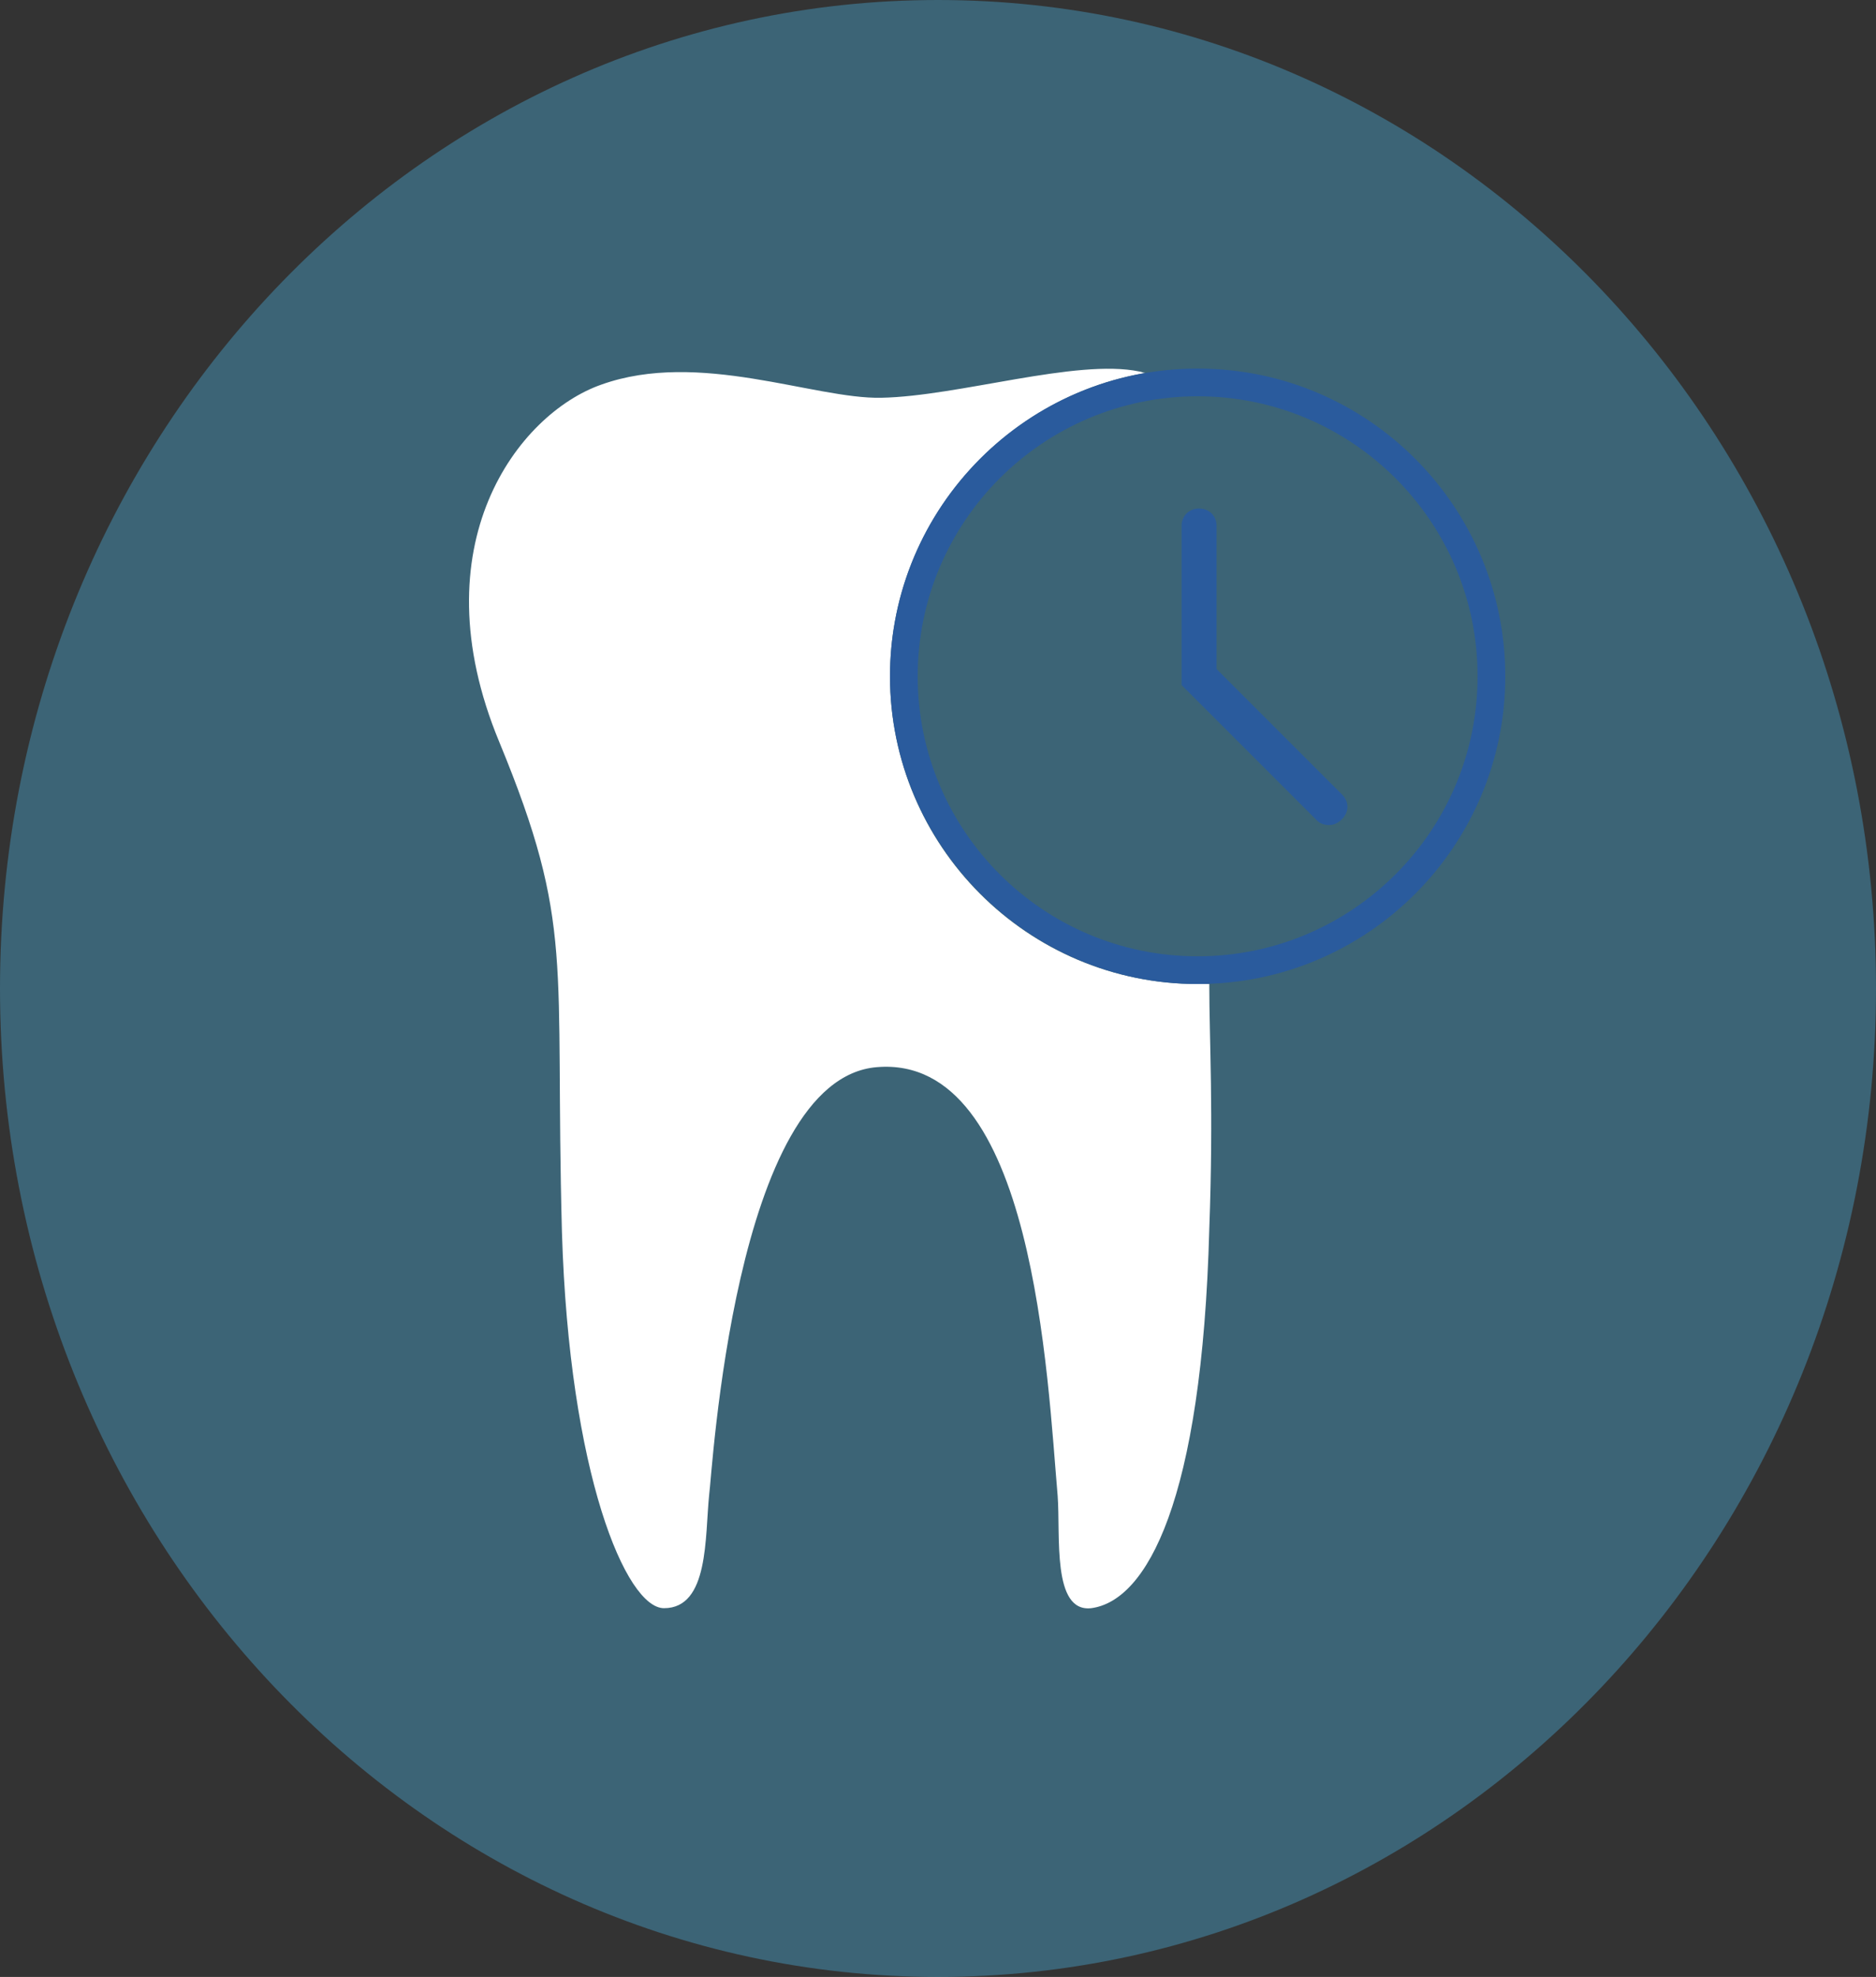
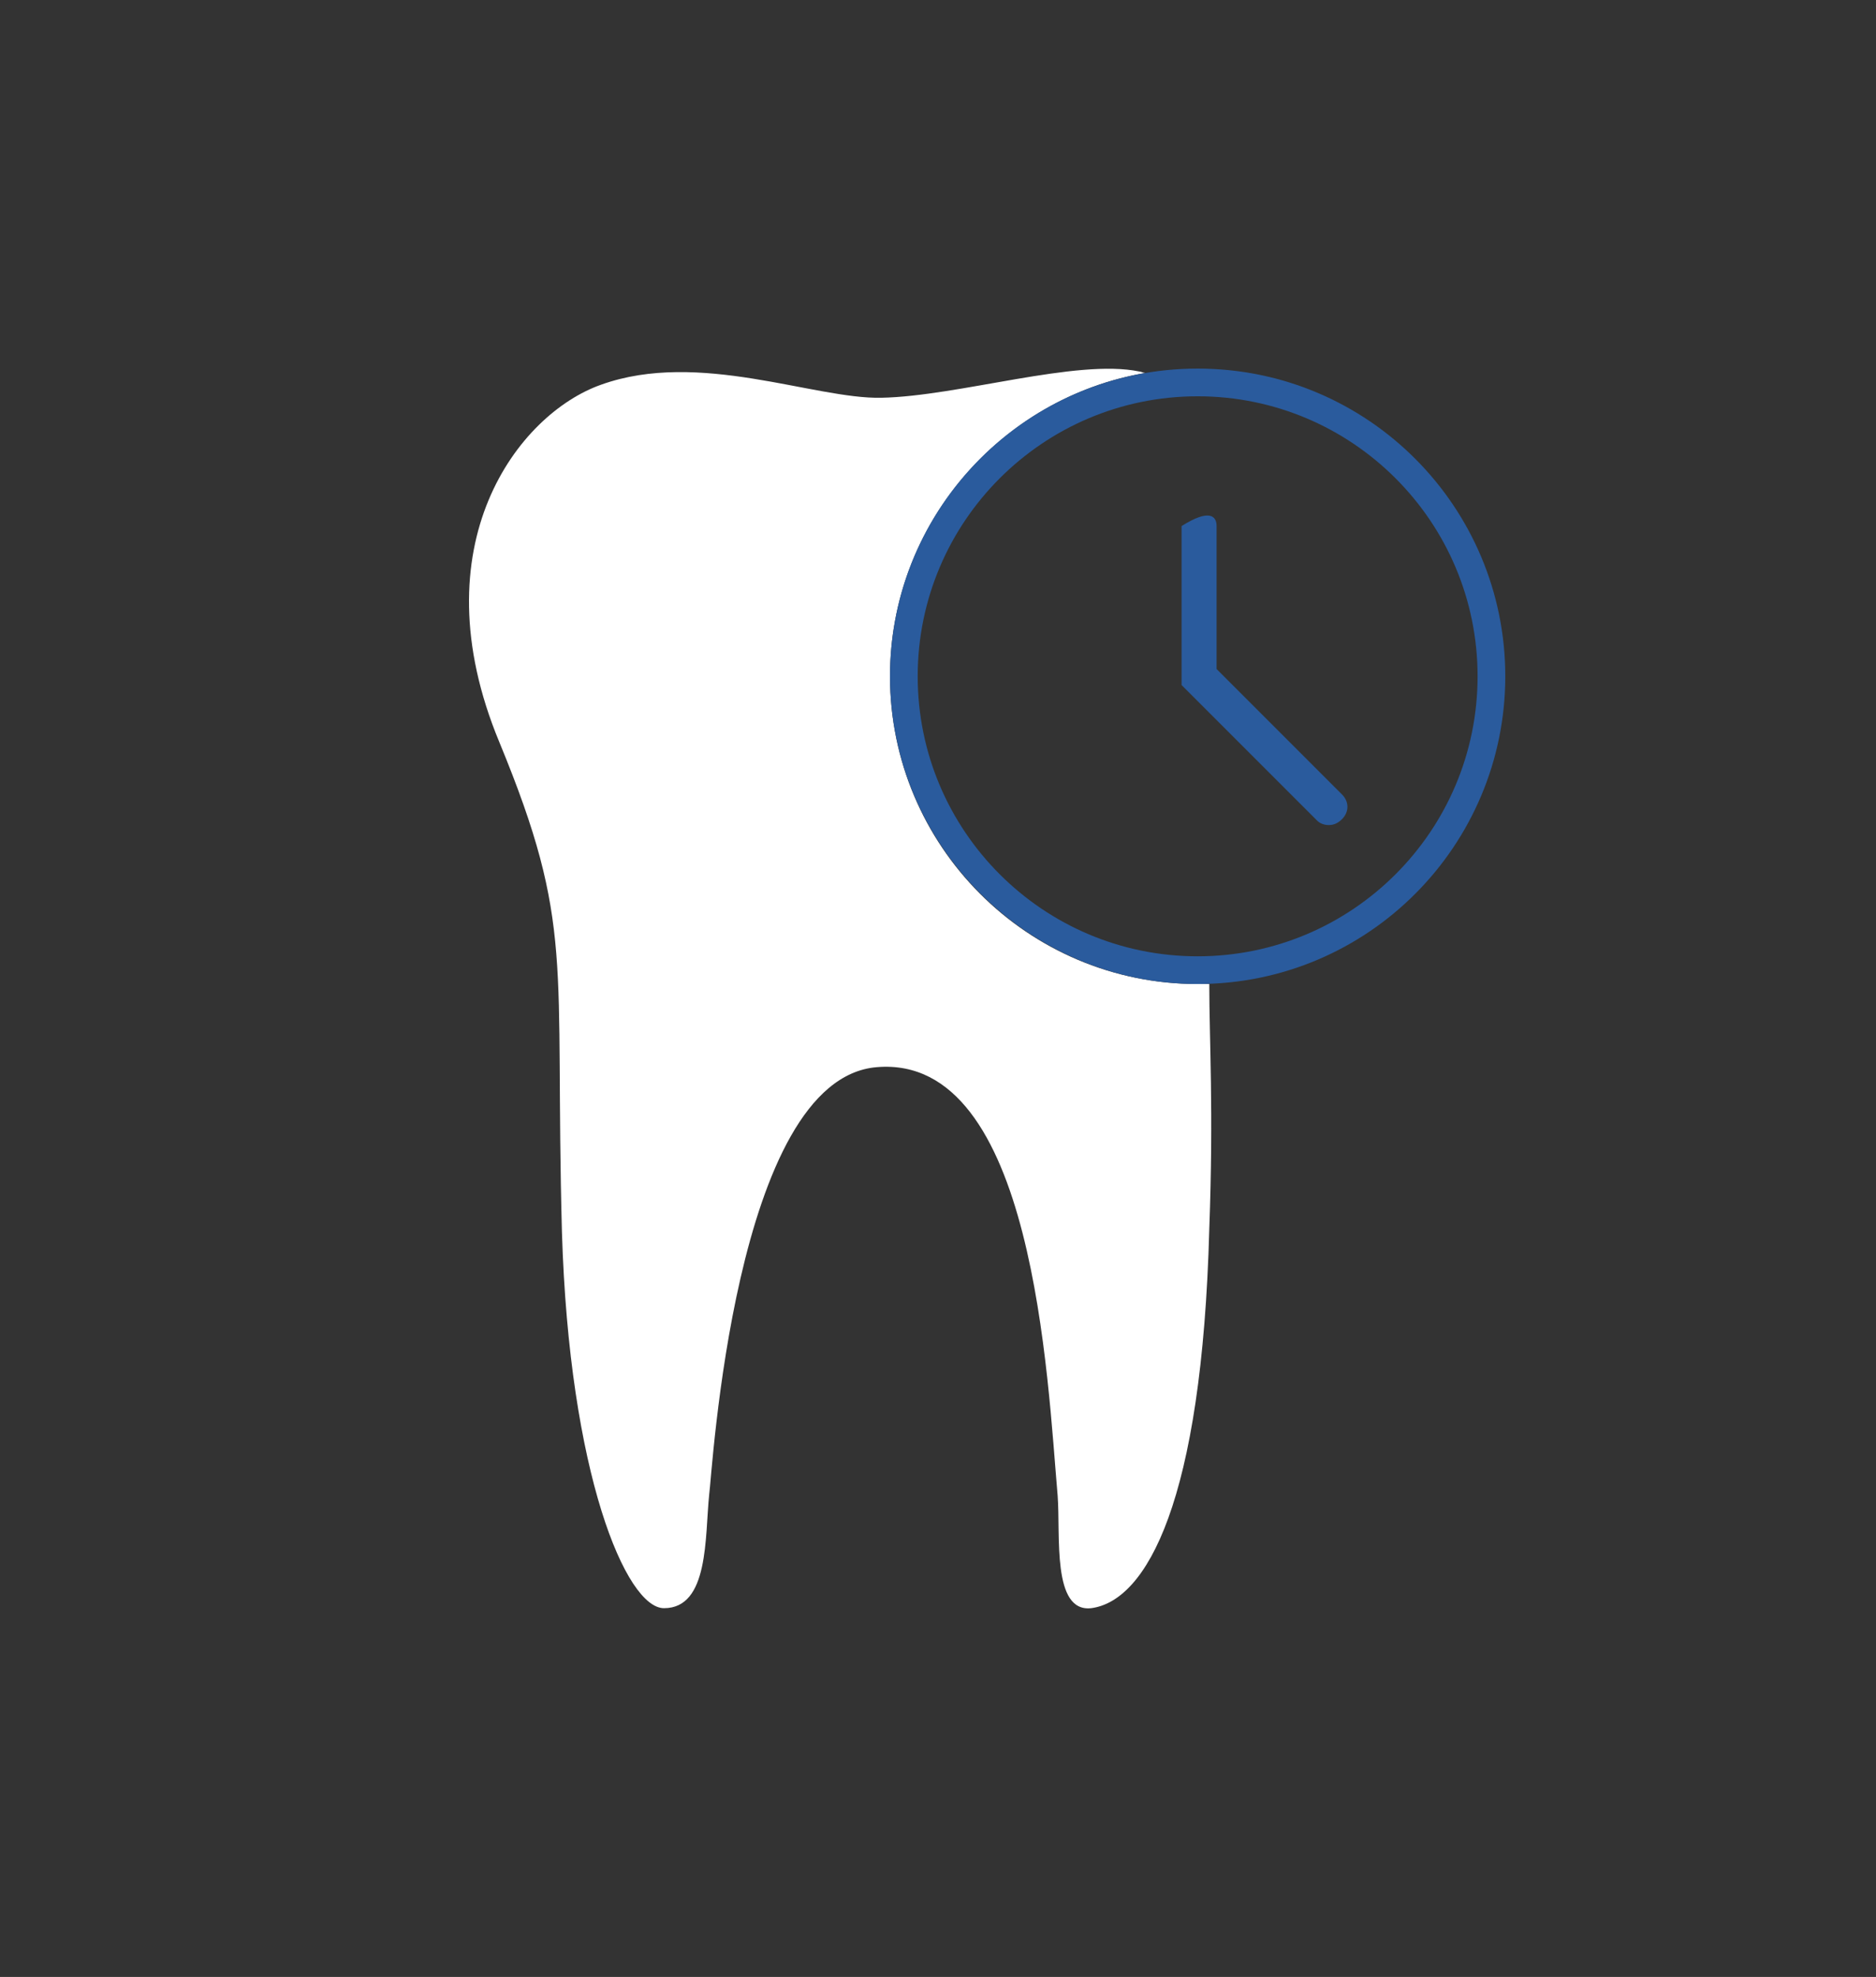
<svg xmlns="http://www.w3.org/2000/svg" width="56px" height="59px" viewBox="0 0 56 59" version="1.1">
  <rect x="0" y="0" width="56" height="59" fill="#333333" stroke="none" />
  <desc>Created with Lunacy</desc>
  <g id="icon5">
-     <path d="M28 59C43.464 59 56 45.792 56 29.5C56 13.208 43.464 0 28 0C12.536 0 0 13.208 0 29.5C0 45.792 12.536 59 28 59Z" id="Oval3" fill="#4AACDB" fill-opacity="0.4" stroke="none" />
    <path d="M22.098 18.362C21.968 18.362 21.881 18.362 21.75 18.362C16.658 18.362 12.567 14.227 12.567 9.179C12.567 4.652 15.875 0.866 20.183 0.126C20.14 0.126 20.053 0.082 20.009 0.082C18.138 -0.309 14.612 0.822 12.306 0.866C10.304 0.909 6.865 -0.571 3.949 0.474C1.468 1.344 -1.535 5.262 0.903 11.137C3.166 16.621 2.556 17.622 2.774 25.761C2.992 32.986 4.689 36.99 5.821 36.99C7.17 36.99 7.039 34.857 7.17 33.595C7.257 33.029 7.91 21.191 12.175 20.843C16.876 20.451 17.267 30.157 17.572 33.639C17.659 34.814 17.398 37.12 18.573 36.99C20.227 36.772 21.881 33.813 22.098 25.674C22.229 22.105 22.098 20.059 22.098 18.362L22.098 18.362Z" transform="translate(14 11.005)" id="Shape" fill="#FFFFFF" stroke="none" />
    <path d="M0 9.183C0 4.135 4.091 0 9.183 0C14.276 0 18.367 4.135 18.367 9.183C18.367 14.232 14.276 18.367 9.183 18.367C4.135 18.367 0 14.232 0 9.183ZM17.54 9.183C17.54 4.57 13.797 0.827 9.183 0.827C4.57 0.827 0.827 4.57 0.827 9.183C0.827 13.797 4.57 17.54 9.183 17.54C13.797 17.54 17.54 13.797 17.54 9.183Z" transform="translate(26.567 11)" id="Shape" fill="#2A5B9D" fill-rule="evenodd" stroke="none" />
-     <path d="M4.396 9.445C4.265 9.445 4.135 9.401 4.048 9.314L0 5.266L0 0.522C0 0.218 0.218 0 0.522 0C0.827 0 1.045 0.218 1.045 0.522L1.045 4.788L4.788 8.531C5.005 8.748 5.005 9.053 4.788 9.27C4.657 9.401 4.526 9.445 4.396 9.445L4.396 9.445Z" transform="translate(35.271 15.178)" id="Shape" fill="#2A5B9D" stroke="none" />
+     <path d="M4.396 9.445C4.265 9.445 4.135 9.401 4.048 9.314L0 5.266L0 0.522C0.827 0 1.045 0.218 1.045 0.522L1.045 4.788L4.788 8.531C5.005 8.748 5.005 9.053 4.788 9.27C4.657 9.401 4.526 9.445 4.396 9.445L4.396 9.445Z" transform="translate(35.271 15.178)" id="Shape" fill="#2A5B9D" stroke="none" />
  </g>
</svg>